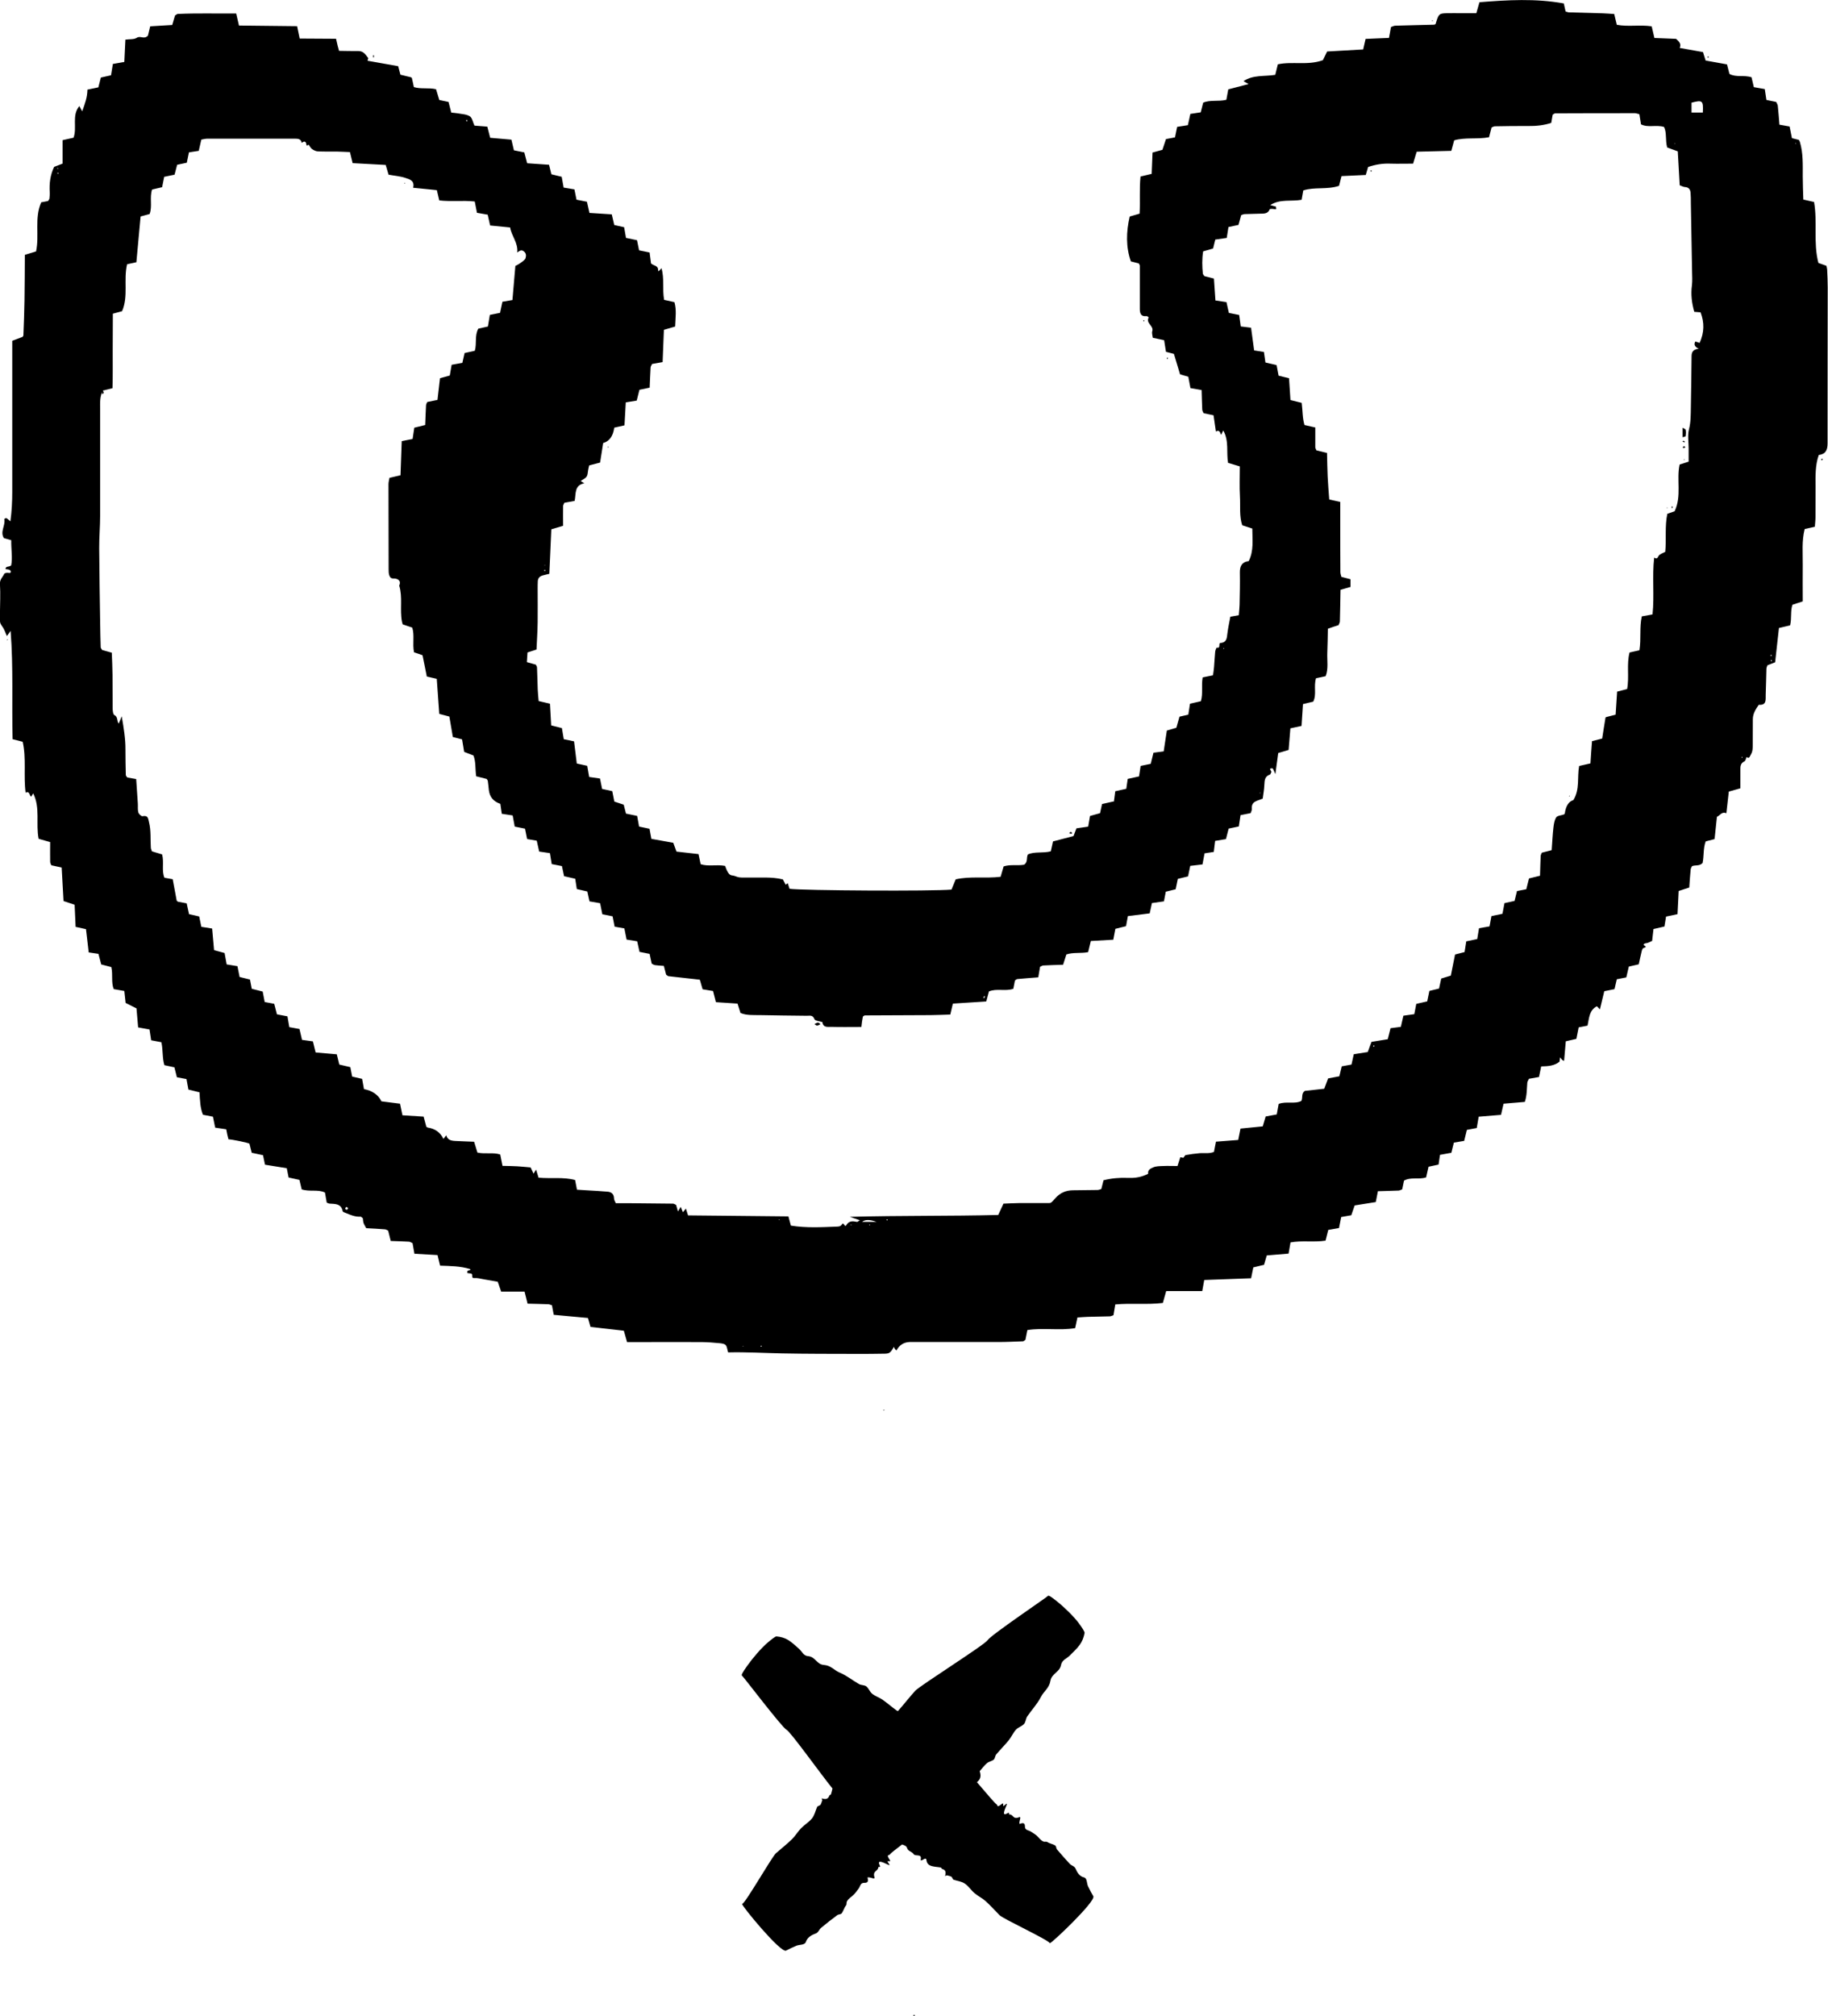
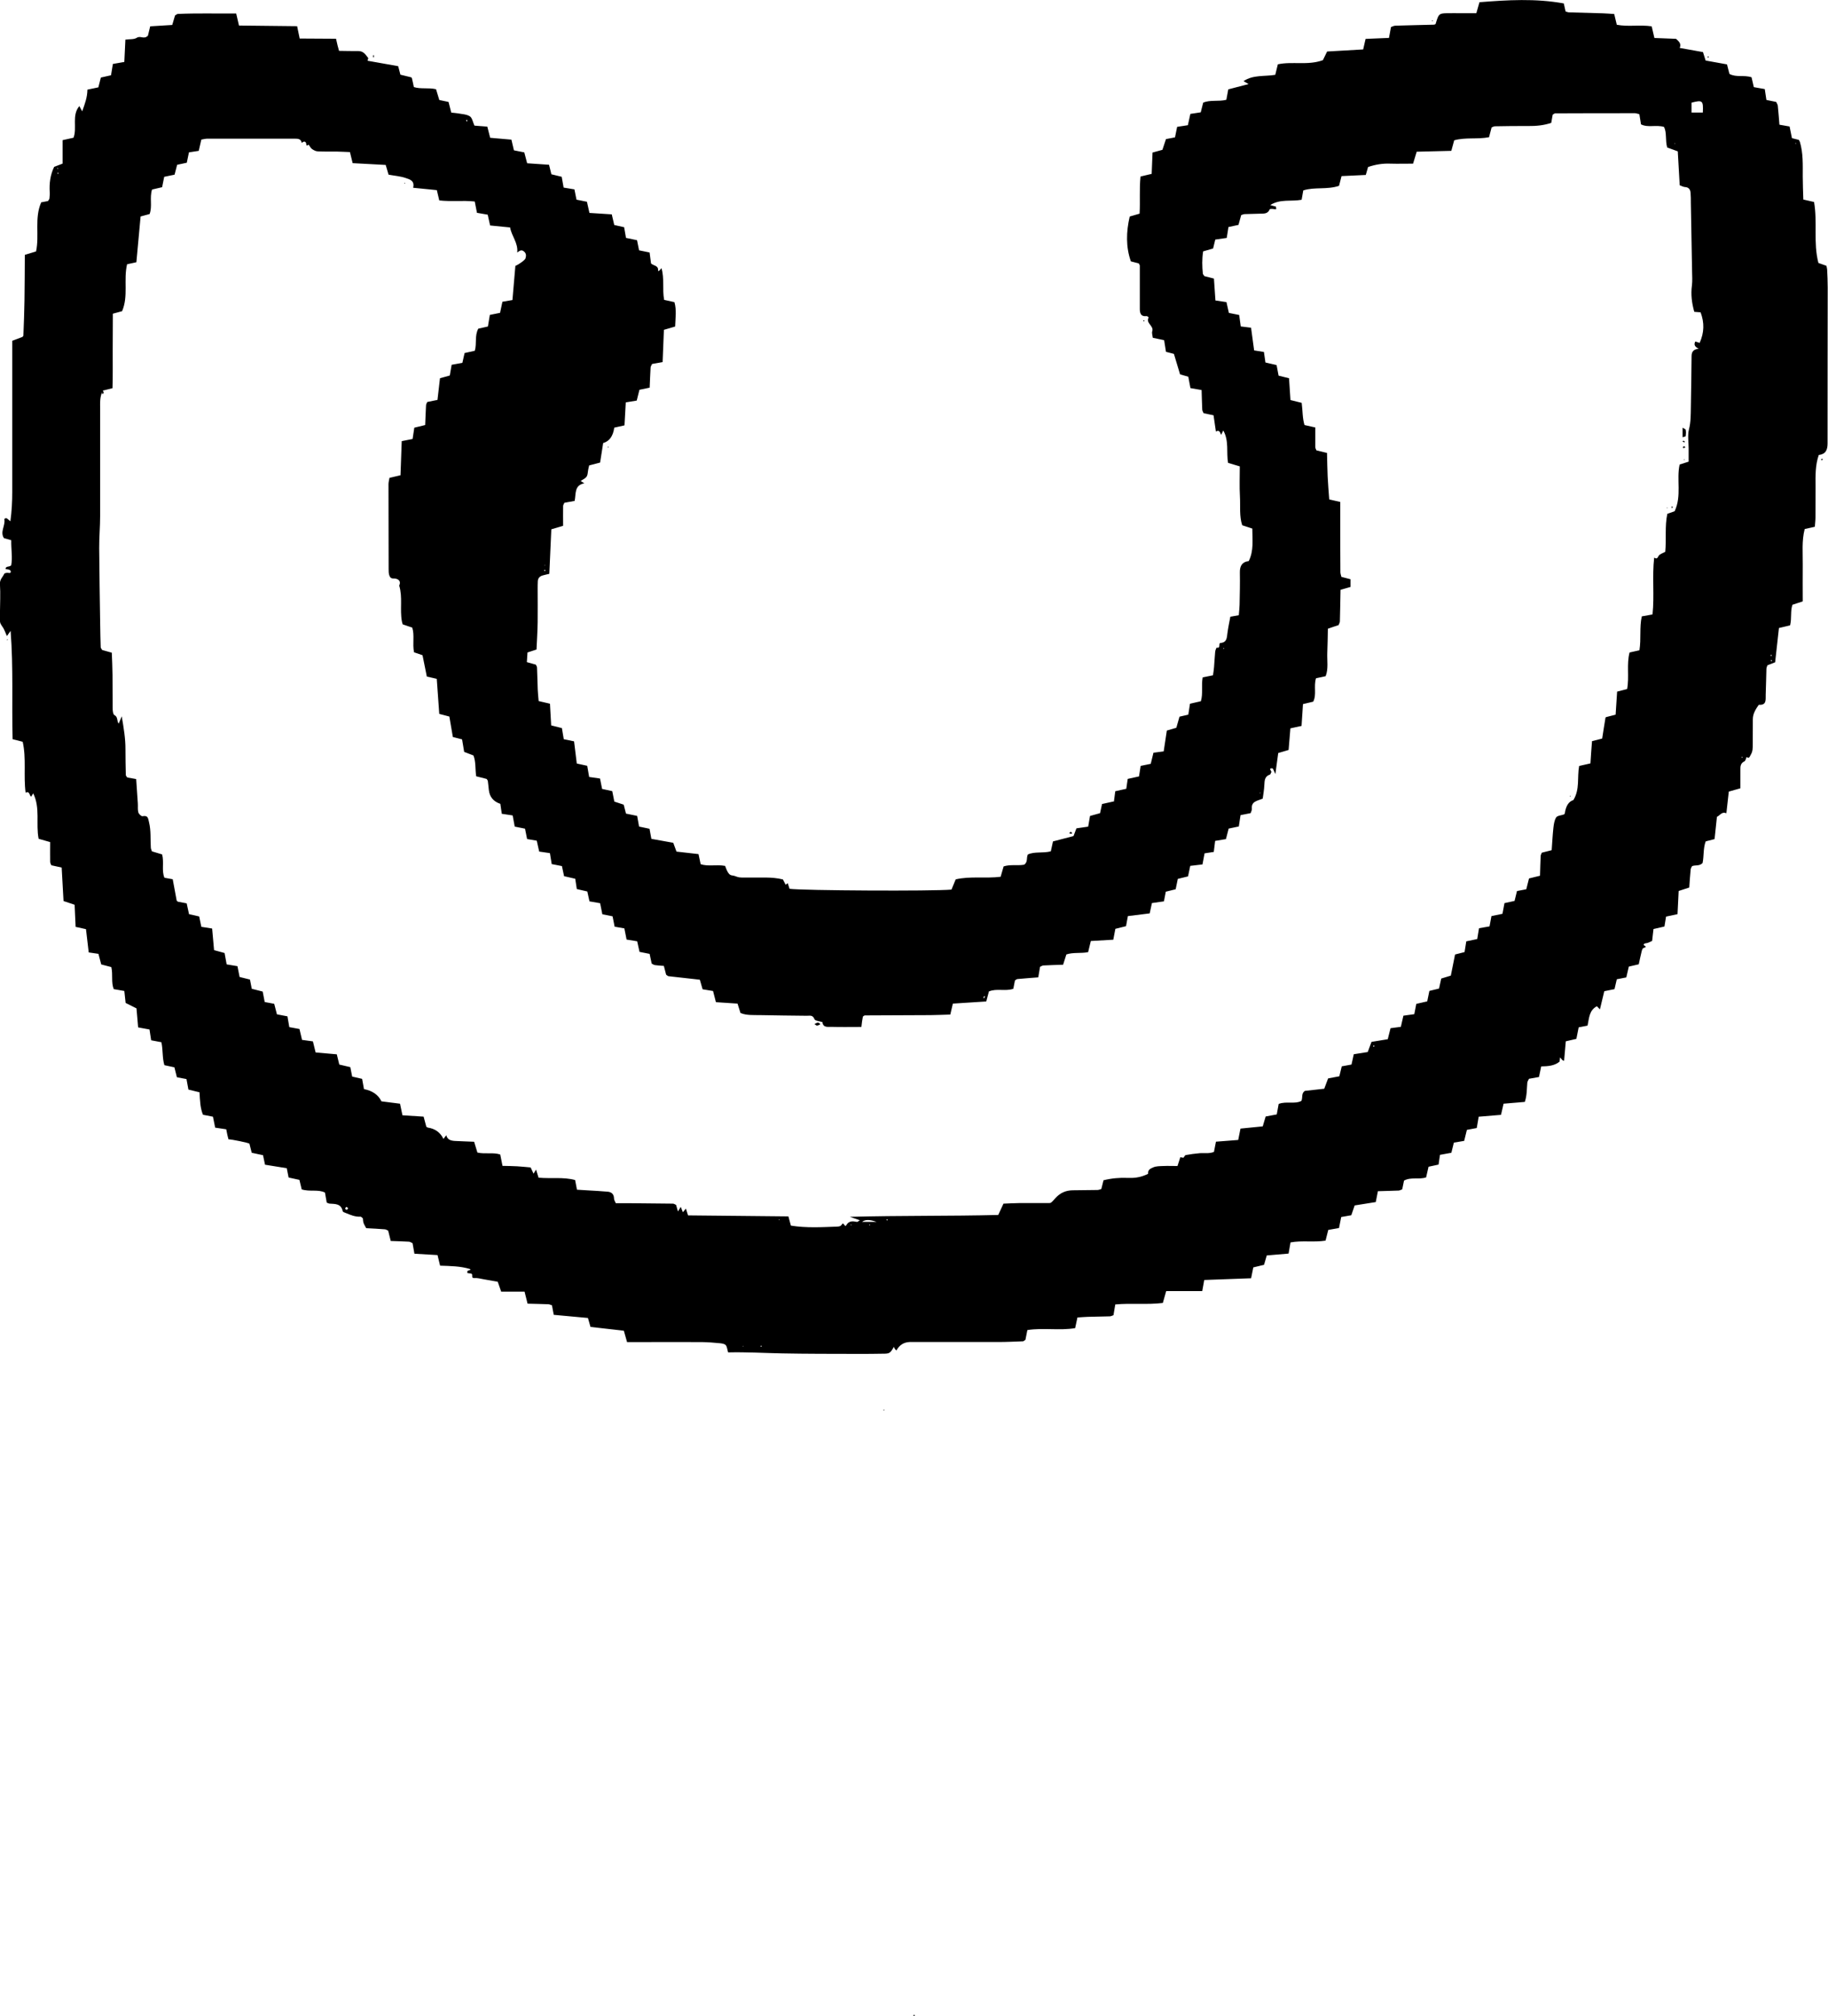
<svg xmlns="http://www.w3.org/2000/svg" viewBox="0 0 255.58 281.74" id="Layer_2">
  <g data-sanitized-data-name="Layer_1" data-name="Layer_1" id="Layer_1-2">
    <g>
      <g>
        <path d="M155.74,112.04c.07-.52.12-.93.19-1.46.5-.11,1-.22,1.54-.34.07-.47.13-.88.2-1.38.47-.1.98-.21,1.58-.35.07-.44.14-.9.23-1.47.41-.09.86-.18,1.41-.29.11-.46.24-.96.38-1.55.44-.06.9-.12,1.43-.19.14-.95.28-1.88.44-2.91.4-.12.84-.25,1.33-.39.14-.5.28-1,.44-1.55.39-.09.78-.18,1.23-.28.08-.49.15-.95.24-1.53.47-.11.97-.22,1.52-.35.32-1.07.04-2.17.25-3.33.41-.08.87-.17,1.44-.29.05-.35.12-.75.15-1.15.06-.72.09-1.44.16-2.15.02-.21.18-.58.21-.57.63.14.18-.62.54-.65.88-.07.88-.72.96-1.36.1-.78.27-1.56.41-2.31.42-.08.76-.14,1.18-.21.04-.52.1-.98.11-1.45.03-1.5.07-3,.04-4.5-.02-.93.31-1.51,1.24-1.61.73-1.47.5-2.97.5-4.55-.46-.15-.89-.29-1.41-.46-.43-1.28-.24-2.67-.32-4.03-.08-1.37-.02-2.75-.02-4.2-.59-.18-1.09-.33-1.64-.49-.26-1.46.16-3.06-.67-4.53-.11.23-.21.42-.3.62-.2-.56-.33-.67-.73-.47-.11-.75-.21-1.48-.33-2.27-.47-.1-.92-.19-1.39-.29-.07-.17-.18-.33-.19-.5-.04-.89-.06-1.78-.09-2.74-.55-.09-1.01-.17-1.56-.27-.09-.48-.19-.99-.3-1.59-.35-.1-.73-.21-1.15-.33-.28-.94-.57-1.89-.86-2.86-.35-.09-.69-.18-1.11-.29-.08-.5-.16-1.02-.26-1.63-.51-.11-1.01-.21-1.58-.33-.04-.33-.16-.66-.08-.91.26-.77-.96-1.13-.5-1.93,0-.01-.18-.2-.27-.19-.87.1-.98-.45-.97-1.11,0-1.38,0-2.76,0-4.14,0-.66,0-1.32,0-1.84-.1-.18-.12-.27-.16-.28-.34-.09-.69-.18-1.09-.28-.71-2.02-.66-4.13-.16-6.27.43-.12.86-.25,1.38-.4.1-1.72-.05-3.45.13-5.19.55-.13,1-.24,1.56-.37.04-.97.08-1.92.12-2.98.44-.12.87-.24,1.38-.38.15-.46.32-.96.5-1.5.4-.07.8-.15,1.26-.24.1-.48.19-.93.3-1.47.48-.07.94-.14,1.5-.23.1-.47.21-.97.35-1.58.44-.07.9-.14,1.45-.22.1-.41.22-.86.34-1.35,1-.43,2.11-.12,3.24-.4.09-.5.18-1.01.27-1.46.96-.25,1.81-.47,2.84-.74-.31-.18-.48-.28-.71-.41,1.36-.91,2.93-.63,4.44-.88.12-.48.23-.94.36-1.47,2.04-.44,4.19.19,6.3-.58.16-.32.36-.73.59-1.21,1.67-.1,3.33-.19,5.04-.29.11-.49.22-.94.34-1.47,1.09-.05,2.15-.09,3.27-.14.1-.53.18-.99.28-1.52.19-.06.4-.19.62-.19,1.8-.06,3.6-.09,5.4-.14.06,0,.11-.04.21-.08.04-.13.09-.29.14-.45.31-.95.41-1.04,1.37-1.07.72-.02,1.44,0,2.16,0,.65,0,1.31,0,2.03,0,.15-.54.28-.98.44-1.54,3.91-.31,7.82-.55,11.79.17.09.41.17.75.25,1.12.15.04.32.13.49.13,1.56.05,3.12.08,4.68.13.53.02,1.05.06,1.63.1.13.54.24.99.36,1.5,1.58.31,3.21-.03,4.88.22.07.3.14.58.2.86.05.22.1.45.18.77,1.05.04,2.06.08,3.03.12.36.35.77.63.51,1.27,1.05.19,2.09.37,3.25.58.09.3.21.68.37,1.18.92.17,1.9.34,2.99.54.1.39.21.84.34,1.33.93.52,2.01.12,3.09.47.09.37.19.82.32,1.38.46.08.97.17,1.53.27.08.52.15.98.23,1.52.46.09.91.19,1.37.28.08.19.2.35.22.51.09.88.16,1.77.23,2.67.52.09.92.16,1.42.25.1.49.2,1,.33,1.63.29.07.62.15.96.24.04.08.11.17.15.28.47,1.57.4,3.19.4,4.81,0,1.07.05,2.14.08,3.25.56.13,1.01.23,1.5.34.5,2.82-.13,5.68.61,8.52.33.12.71.25,1.12.4.03.16.09.33.1.51.04.84.08,1.68.08,2.52,0,7.26-.03,14.53-.02,21.79,0,.92-.26,1.5-1.23,1.62-.5,1.43-.46,2.92-.45,4.4,0,1.44,0,2.88-.01,4.32,0,.41-.06.82-.09,1.31-.5.11-.94.21-1.42.32-.43,1.67-.25,3.36-.27,5.02-.02,1.68,0,3.36,0,5.09-.51.16-.95.3-1.44.47-.31.88-.08,1.86-.33,2.88-.49.12-.99.23-1.56.37-.18,1.61-.35,3.2-.53,4.79-.42.16-.74.29-1.08.42-.05.16-.14.33-.14.5-.04,1.2-.05,2.4-.1,3.6-.03.66.18,1.51-.97,1.42-.42.61-.83,1.23-.83,2.02,0,1.14,0,2.28-.01,3.42,0,.54.02,1.07-.29,1.56-.15.24-.18.57-.57.3-.1.21-.15.53-.31.61-.55.26-.57.7-.56,1.19.01.84,0,1.67,0,2.57-.59.17-1.08.31-1.62.46-.12,1.02-.23,2.02-.34,3.03-.65-.28-.9.32-1.32.5-.11,1.01-.21,2.01-.33,3.11-.38.1-.77.2-1.24.32-.37.97-.23,2.07-.44,3.03-.46.46-.99.24-1.47.43-.06.13-.17.28-.19.45-.08.83-.14,1.66-.2,2.54-.51.16-.95.31-1.48.48-.05,1.06-.1,2.12-.16,3.24-.57.12-1.08.23-1.6.34-.08.46-.14.87-.23,1.39-.47.11-.97.22-1.53.35-.06.55-.12,1.07-.19,1.66-.22.1-.42.21-.64.28-.21.06-.43.08-.35.06-.66.35.68.38-.23.66-.12.04-.2.28-.24.44-.14.57-.26,1.15-.41,1.83-.39.09-.84.19-1.39.32-.11.46-.22.97-.35,1.51-.42.08-.82.16-1.33.26-.1.41-.2.86-.32,1.38-.45.09-.91.19-1.43.29-.2.84-.41,1.68-.61,2.54-.13-.13-.24-.25-.42-.44-1.09.56-1.08,1.65-1.31,2.71-.35.07-.74.14-1.24.24-.09.47-.2.98-.32,1.61-.45.1-.95.22-1.48.34-.08.94-.16,1.82-.24,2.74-.13-.07-.22-.09-.28-.15-.1-.11-.19-.23-.28-.35-.02.14-.04.28-.05.42,0,.06-.02.12-.03.19-.72.59-1.62.64-2.56.66-.11.55-.21.99-.31,1.48-.49.09-.95.17-1.4.25-.09.21-.21.36-.23.53-.08.88-.04,1.78-.35,2.7-.99.08-1.93.16-2.97.25-.11.49-.23.99-.36,1.56-1.02.08-2.02.17-3.12.26-.09.55-.18,1.05-.27,1.58-.48.09-.89.16-1.38.26-.12.47-.24.97-.38,1.54-.45.08-.91.15-1.44.24-.11.46-.22.91-.35,1.42-.52.1-1.03.19-1.59.29-.07.47-.13.87-.2,1.36-.42.09-.87.19-1.4.3-.11.5-.23,1-.34,1.49-1.04.34-2.12-.09-3.09.45-.08.39-.17.8-.25,1.22-.17.06-.33.16-.5.17-.95.04-1.9.06-2.9.09-.11.55-.2,1-.3,1.52-.96.15-1.9.3-2.95.47-.13.37-.28.81-.47,1.37-.39.07-.84.15-1.41.25-.09.47-.19.98-.31,1.54-.49.08-.95.16-1.5.26-.12.47-.24.97-.38,1.5-1.66.26-3.29-.05-4.9.25-.1.55-.18,1-.27,1.56-1.02.09-2.02.17-3.05.26-.13.44-.24.83-.38,1.31-.47.11-.97.23-1.5.36-.1.5-.19.95-.31,1.52-2.18.08-4.32.16-6.55.24-.09.51-.18.97-.28,1.55h-5.04c-.17.59-.31,1.09-.47,1.66-2.2.27-4.41,0-6.65.21-.09.57-.17,1.03-.25,1.5-.19.06-.35.16-.52.16-1.02.03-2.04.04-3.06.07-.47.01-.93.06-1.46.09-.11.52-.21.97-.32,1.49-2.21.37-4.44-.08-6.68.27-.1.49-.19.94-.27,1.36-.15.09-.25.21-.35.21-1.14.04-2.28.1-3.42.1-3.78.01-7.56,0-11.34,0-.36,0-.72,0-1.08,0q-1.22.04-1.85,1.18c-.07-.07-.16-.14-.22-.22-.06-.09-.08-.19-.12-.29-.5.83-.6.94-1.28.96-1.32.03-2.64.03-3.96.03-3.48-.01-6.96,0-10.44-.07-2.49-.05-4.98-.2-7.51-.14-.12-.4-.14-.78-.33-1.01-.16-.19-.53-.24-.81-.27-.83-.08-1.67-.15-2.5-.16-2.88-.02-5.76,0-8.64,0-.59,0-1.19,0-1.85,0-.17-.59-.31-1.08-.45-1.59-1.56-.18-3.1-.35-4.66-.53-.13-.44-.24-.83-.36-1.25-1.59-.15-3.17-.29-4.78-.44-.1-.5-.17-.9-.25-1.33-.17-.05-.34-.14-.5-.15-.95-.04-1.91-.05-2.91-.08-.14-.57-.27-1.07-.42-1.68h-3.27c-.17-.49-.3-.87-.48-1.38-.63-.11-1.32-.24-2.02-.36-.41-.07-.83-.19-1.24-.16-.57.05-.11-.57-.47-.62-.17-.02-.34-.05-.51-.08-.1-.41.21-.36.45-.44-.05-.05-.07-.12-.12-.13-1.32-.4-2.7-.41-4.15-.46-.12-.5-.23-.94-.36-1.48-1.07-.06-2.13-.12-3.23-.19-.1-.53-.18-.99-.26-1.47-.17-.07-.33-.2-.49-.21-.83-.05-1.66-.07-2.56-.1-.13-.51-.24-.96-.36-1.44-.14-.06-.29-.18-.46-.19-.84-.07-1.67-.11-2.61-.16-.11-.22-.28-.46-.37-.72-.08-.22-.07-.47-.1-.66-.15-.11-.24-.24-.33-.23-.74.05-1.4-.24-2.06-.51-.16-.06-.41-.14-.43-.26-.22-1.06-1.04-1-1.82-1.05-.11,0-.22-.07-.41-.14-.07-.42-.15-.87-.25-1.41-.97-.48-2.1-.08-3.25-.44-.09-.37-.19-.81-.32-1.33-.47-.1-.98-.22-1.51-.33-.09-.45-.17-.85-.26-1.3-1.01-.16-2-.32-3.04-.49-.09-.41-.17-.81-.28-1.33-.47-.1-.98-.21-1.58-.34-.1-.41-.22-.86-.32-1.27-.15-.13-2.45-.6-2.93-.61-.05-.2-.11-.42-.16-.64-.05-.23-.09-.46-.15-.76-.5-.07-1.02-.15-1.55-.23-.1-.49-.19-.95-.31-1.53-.41-.08-.87-.17-1.39-.27-.4-.93-.42-1.99-.49-3.14-.52-.13-1.02-.25-1.55-.38-.09-.5-.17-.96-.27-1.47-.43-.08-.84-.16-1.34-.25-.1-.41-.21-.86-.35-1.39-.42-.09-.87-.19-1.4-.3-.31-1.02-.18-2.11-.42-3.21-.48-.09-.93-.18-1.43-.27-.08-.5-.15-.97-.23-1.51-.53-.1-1.04-.19-1.59-.29-.08-.89-.15-1.72-.23-2.66-.46-.23-.98-.49-1.52-.76-.06-.57-.12-1.09-.18-1.67-.51-.09-.97-.17-1.48-.26-.39-.96-.09-2.01-.34-3.08-.42-.11-.86-.23-1.41-.37-.12-.45-.25-.95-.39-1.48-.43-.06-.83-.12-1.36-.2-.12-1.05-.25-2.11-.38-3.25-.44-.1-.88-.2-1.45-.32-.05-.99-.09-2-.14-3.09-.49-.17-.98-.33-1.55-.52-.09-1.52-.17-3.06-.26-4.68-.52-.11-.97-.21-1.45-.32-.05-.15-.16-.31-.16-.47-.02-.9,0-1.79,0-2.77-.58-.17-1.07-.31-1.61-.46-.42-2.08.26-4.3-.76-6.35-.1.17-.19.31-.28.46-.28-.13-.17-.83-.78-.55-.32-2.37.12-4.79-.41-7.12-.49-.13-.93-.24-1.41-.36-.13-5.03.12-10.01-.28-15.14-.21.3-.33.45-.52.73-.16-.38-.28-.7-.43-1-.16-.31-.43-.58-.51-.9-.09-.4-.03-.83-.03-1.25.01-1.38.09-2.76,0-4.13-.04-.64.39-.96.6-1.42.05-.12.42-.17.6-.13.25.06.32-.03.31-.22,0-.08-.12-.19-.21-.22-.16-.06-.34-.06-.52-.09.03-.48.46-.24.79-.52.22-1.05-.02-2.24.01-3.52-.33-.1-.66-.19-1.02-.29-.59-.88.24-1.77.05-2.66,0-.03.23-.17.29-.13.18.09.33.25.56.44.19-1.38.26-2.74.26-4.11,0-6.06,0-12.13,0-18.19,0-.96,0-1.92,0-2.93.51-.19.95-.36,1.43-.54.02-.03.13-.13.13-.23.06-1.62.13-3.23.15-4.85.03-2.1.04-4.2.05-6.39.54-.16,1.02-.31,1.57-.48.49-2.25-.26-4.64.72-6.86.31-.06.65-.12.95-.18.09-.15.19-.25.2-.35.03-.3.06-.6.04-.9-.07-1.2.06-2.37.62-3.53.32-.12.7-.27,1.18-.45v-3.28c.56-.12,1.01-.22,1.53-.34.53-1.42-.29-3.11.81-4.42.07.14.19.35.4.73.38-1.06.72-1.96.73-3.03.51-.11.97-.2,1.53-.32.1-.39.21-.83.35-1.37.42-.09.87-.2,1.42-.32.08-.48.17-1,.26-1.58.51-.09,1.02-.18,1.6-.28.05-1.04.1-2.05.15-3.12.59-.08,1.2,0,1.6-.26.52-.34.98.28,1.55-.29.06-.27.19-.76.32-1.31,1.04-.07,2.05-.13,3.08-.19.15-.51.28-.95.39-1.33.18-.1.28-.21.38-.21,2.69-.12,5.38-.04,8.17-.06.14.6.25,1.09.39,1.68,2.72.03,5.4.06,8.13.09.13.6.23,1.11.36,1.73,1.7,0,3.36.02,5.08.03.09.39.15.67.22.95.05.22.12.44.2.74.94.01,1.83.04,2.73.03.69,0,.99.51,1.34.96.04.05-.04.2-.09.39,1.39.25,2.78.49,4.29.76.08.3.18.68.31,1.19.45.11.96.23,1.48.36.03.03.11.06.12.1.1.4.18.8.28,1.27.97.31,2.01.05,3.1.3.14.46.29.95.46,1.51.36.08.76.16,1.29.27.12.45.24.95.38,1.49.32.04.61.05.9.1.57.11,1.22.12,1.69.41.34.22.43.82.65,1.31.59.05,1.18.09,1.8.14.14.55.27,1.05.4,1.56,1.01.09,1.96.17,2.97.26.12.49.23.95.35,1.49.42.08.88.18,1.45.29.12.45.25.95.4,1.52,1.03.07,2.03.14,3.06.21.11.46.21.85.33,1.33.42.1.87.21,1.44.35.08.46.18.97.27,1.51.51.09.98.16,1.51.25.09.47.18.92.29,1.44.45.09.91.18,1.46.29.11.47.22.97.35,1.56,1.04.07,2.04.13,3.12.2.12.48.22.94.35,1.49.41.09.85.19,1.38.31.08.46.16.91.26,1.49.48.1.99.21,1.54.32.09.46.18.91.29,1.42.5.1.95.19,1.47.3.07.54.14,1.06.2,1.53.37.35,1.03.27.99.96,0,.18.09.18.47-.3.43,1.46.1,2.94.37,4.43.46.1.91.2,1.44.32.32,1.08.14,2.21.1,3.41-.52.15-1.02.3-1.57.46-.06,1.51-.12,2.99-.18,4.51-.54.1-1,.18-1.47.26-.08.18-.2.33-.21.5-.06.89-.08,1.79-.13,2.81-.46.1-.9.19-1.43.3-.12.47-.25.98-.38,1.51-.5.08-.96.16-1.53.25-.06,1.08-.12,2.13-.18,3.21-.55.12-1.01.23-1.43.32q-.25,1.79-1.55,2.15c-.14.87-.28,1.74-.43,2.73-.45.12-.95.25-1.53.4-.04.2-.11.42-.14.64-.12.99-.12.99-1.05,1.53.14.09.28.18.51.33-1.43.28-1.14,1.47-1.35,2.46-.47.08-.93.17-1.43.26-.06.14-.18.3-.18.46-.02.9,0,1.79,0,2.76-.58.17-1.07.32-1.65.49-.09,2.08-.19,4.16-.28,6.22-.4.1-.69.15-.98.24-.37.12-.61.38-.63.79-.02.36-.02.72-.02,1.08,0,1.56.02,3.12,0,4.68-.02,1.31-.11,2.63-.16,3.79-.48.16-.84.27-1.26.41-.03.45-.06.85-.09,1.35.41.12.8.22,1.25.35.04.09.17.25.17.41.05,1.02.06,2.04.1,3.06.02.53.08,1.05.13,1.62.54.13.99.24,1.58.37.05.97.11,1.97.17,3.03.5.13.95.24,1.5.38.08.48.17.98.26,1.55.48.1.93.19,1.44.3.13,1.03.25,2.03.38,3.1.47.1.92.2,1.46.32.08.49.17,1,.27,1.56.52.08.99.14,1.52.22.09.47.19.92.29,1.45.44.1.9.2,1.42.31.09.45.18.91.29,1.46.4.13.83.28,1.31.43.1.4.2.79.32,1.25.52.11,1.03.21,1.56.32.09.52.18.98.27,1.49.49.1.95.2,1.46.31.09.48.17.93.26,1.41,1.03.19,2.02.37,3.06.55.14.39.28.77.45,1.23.97.11,1.97.23,3.08.35.09.42.19.87.3,1.41,1.06.36,2.22.01,3.42.24.09.22.17.49.3.73.16.3.32.58.74.61.32.03.62.22.94.26.41.05.84.02,1.26.03,1.61.04,3.24-.14,4.84.26.12.25.25.49.38.74.11-.09.2-.15.29-.22.09.27.18.54.26.79,1.81.25,20.03.35,22.64.11.18-.43.38-.91.59-1.43,2.02-.47,4.14-.1,6.28-.36.14-.48.27-.93.42-1.45.94-.31,1.97-.07,2.88-.24.54-.4.27-.96.51-1.43.96-.44,2.09-.14,3.21-.44.09-.44.19-.89.3-1.38.95-.25,1.91-.5,2.87-.75.14-.38.27-.7.41-1.08.53-.08,1.05-.15,1.64-.24.08-.49.16-.95.26-1.49.45-.13.89-.25,1.4-.39.08-.37.17-.77.28-1.28.48-.1.98-.22,1.62-.36ZM14.42,54.54c-.49.82-.42,1.73-.42,2.62,0,4.98,0,9.96,0,14.95,0,1.5-.14,2.99-.13,4.49.02,3.6.09,7.2.14,10.8.01,1.02.04,2.04.07,3.06,0,.1.1.2.2.38.39.11.83.24,1.35.38.04,1.04.09,2.05.1,3.07.02,1.56,0,3.12.02,4.68,0,.34.05.87.25.97.53.27.3.84.6,1.19.12-.29.22-.54.42-1.02.29,1.69.53,3.14.52,4.61,0,1.2.02,2.4.05,3.6,0,.1.11.19.2.34.36.06.75.13,1.25.22.08,1.16.16,2.28.23,3.4.03.42-.04.86.07,1.25.06.23.42.57.58.54.77-.14.78.25.92.86.29,1.19.17,2.37.25,3.55.01.17.1.33.15.5.51.15,1,.3,1.43.43.29,1.15-.1,2.26.32,3.26.44.08.79.14,1.16.21.18,1.01.36,1.99.55,2.97,0,.05.08.08.18.17.35.07.75.14,1.22.23.11.52.23,1.03.33,1.51.53.12.99.22,1.42.32.11.53.21.99.3,1.45.53.08.99.16,1.51.24.09,1.06.18,2.05.27,3.02.56.15,1.02.28,1.47.4.1.56.19,1.07.29,1.59.55.09,1.01.17,1.51.25.11.55.21,1.06.3,1.51.58.14,1.02.26,1.45.36.1.5.18.9.25,1.29.55.14,1.06.27,1.53.39.11.55.19,1,.28,1.46.48.09.88.17,1.33.25.14.52.27,1.01.38,1.47.56.11,1.02.19,1.47.28.09.53.17,1,.26,1.51.5.09.96.17,1.42.26.13.55.25,1.05.36,1.52.57.08,1.03.15,1.52.21.13.55.26,1.05.38,1.55,1.04.09,1.98.17,2.96.26.13.52.24.98.35,1.43.55.13,1.06.25,1.54.36.1.5.18.9.26,1.32.49.11.94.22,1.39.32.1.54.18,1,.26,1.43q1.79.35,2.44,1.71c.87.11,1.75.22,2.6.33.13.59.23,1.1.34,1.62,1.05.07,2,.13,2.96.19.15.55.27,1.01.38,1.42.11.06.16.1.21.11q1.53.23,2.18,1.58c.14-.18.26-.34.4-.51.16.66.68.77,1.24.8.89.05,1.78.07,2.65.11.19.61.33,1.09.46,1.51,1.12.25,2.16-.06,3.19.27.11.53.21,1.03.32,1.59.76.02,1.41.02,2.06.06.65.04,1.29.11,1.87.16.16.35.27.58.41.87.16-.26.24-.4.35-.57.12.39.22.72.35,1.13,1.72.16,3.47-.12,5.11.33.1.49.17.89.26,1.35.51.03.98.06,1.45.09.95.06,1.91.1,2.86.19.53.05.86.35.87.95,0,.21.15.41.25.66.72,0,1.38,0,2.04,0,1.98.01,3.96.03,5.94.06.16,0,.31.12.45.18.09.31.16.57.26.91.17-.27.26-.43.39-.64.12.31.21.52.3.75.15-.18.27-.34.42-.51.11.34.2.62.3.95,4.73.05,9.4.09,14.03.14.14.51.25.91.35,1.29,2.17.35,4.3.22,6.43.14.3-.01.53-.02.73-.35.21-.34.38.51.57.17.39-.68.93-.59,1.52-.48.07.01.16-.09.39-.23-.43-.15-.76-.26-1.4-.48,7.12-.19,13.93-.09,20.75-.26.26-.57.48-1.05.73-1.58.74-.03,1.46-.07,2.17-.08,1.38-.01,2.76,0,4.14,0,.35,0,.35-.02.95-.69.66-.73,1.44-1.09,2.46-1.1,1.14-.01,2.28-.02,3.42-.04.17,0,.34-.08.54-.13.1-.41.2-.8.31-1.23,1.13-.28,2.26-.38,3.39-.33.84.04,1.66-.06,2.44-.39.15-.06.42-.16.41-.21-.08-.56.41-.74.71-.87.41-.18.92-.17,1.39-.19.65-.03,1.31,0,2,0,.15-.47.28-.85.4-1.23.03.02.43.08.44.07.11-.13.2-.35.32-.37.64-.12,1.29-.2,1.93-.26.65-.06,1.31.1,2.01-.18.09-.46.17-.9.28-1.43,1.03-.08,2.03-.15,3.11-.24.11-.54.21-1.05.32-1.59,1.07-.11,2.07-.21,3.11-.31.14-.48.28-.92.41-1.38.57-.11,1.07-.2,1.55-.29.1-.56.19-1.02.27-1.47,1.09-.41,2.23.07,3.18-.42.21-.48-.05-1.04.48-1.4.89-.1,1.83-.21,2.71-.3.2-.55.37-.99.54-1.44.56-.11,1.08-.21,1.57-.3.13-.53.24-.98.34-1.39.5-.09.91-.16,1.36-.25.11-.49.21-.95.32-1.44.65-.1,1.28-.21,1.95-.31.19-.5.35-.93.53-1.42.76-.12,1.51-.25,2.27-.37.13-.53.26-1.03.39-1.54.54-.07,1-.13,1.44-.19.13-.57.25-1.07.36-1.56.57-.08,1.03-.14,1.52-.21.1-.52.19-.98.28-1.44.55-.13,1.06-.24,1.53-.35.12-.57.21-1.02.3-1.46.52-.13.97-.24,1.35-.33.13-.56.23-1.01.31-1.4.55-.17.99-.3,1.34-.41.21-1.06.4-1.99.59-2.95.45-.12.9-.23,1.33-.34.09-.55.16-1.01.24-1.5.56-.12,1.07-.22,1.53-.32.09-.57.17-1.03.25-1.51.53-.09.98-.17,1.47-.26.1-.52.18-.97.27-1.44.57-.12,1.07-.22,1.54-.32.11-.58.19-1.03.28-1.49.52-.12.97-.22,1.41-.31.13-.52.24-.97.34-1.38.5-.1.91-.17,1.3-.25.14-.56.26-1.07.38-1.51.56-.14,1.01-.25,1.54-.38.03-.96.05-1.85.09-2.74,0-.17.11-.33.16-.48.47-.12.91-.23,1.38-.35.08-1.1.13-2.12.24-3.12.06-.5.13-1.06.39-1.46.17-.26.71-.28,1.07-.41.05-.02.09-.08.13-.12q.22-1.6,1.2-1.89c.94-1.51.51-3.2.81-4.77.56-.13,1.06-.24,1.58-.36.04-.57.06-1.05.1-1.52.04-.53.08-1.05.12-1.59.53-.14.98-.25,1.42-.36.16-1.01.3-1.95.46-2.89,0-.05.07-.09.09-.11.42-.11.82-.21,1.33-.34.07-1.08.14-2.14.21-3.22.52-.13.96-.25,1.4-.36.32-1.74-.1-3.44.34-5.11.47-.11.92-.21,1.38-.31.26-1.61-.02-3.19.33-4.74.5-.09.96-.18,1.5-.27.28-2.64-.07-5.28.23-7.94.45.28.47-.03.64-.27.18-.25.57-.35.91-.54.17-1.79-.08-3.59.29-5.31.4-.14.74-.26,1.02-.36,1.02-2.14.23-4.42.7-6.53.46-.15.84-.27,1.26-.4,0-.67,0-1.26,0-1.86,0-.9-.17-1.83.05-2.67.26-1.02.24-2.01.26-3.03.04-2.4.08-4.8.1-7.2,0-.63.31-.96,1-1.02-.5-.25-.73-.53-.48-1.01.2.06.41.13.61.19.64-1.44.68-2.81.13-4.27-.28-.02-.56-.05-.88-.07-.35-1.22-.5-2.43-.33-3.7.08-.65.03-1.31.02-1.97-.05-3.18-.11-6.36-.17-9.53,0-.48,0-.96-.04-1.44-.04-.46-.25-.77-.78-.8-.23-.01-.45-.14-.74-.25-.09-1.6-.18-3.2-.27-4.74-.61-.22-1.09-.4-1.48-.54-.29-1.04-.03-2.04-.44-2.87-1.12-.34-2.24.14-3.22-.36-.09-.52-.16-.98-.23-1.42-.27-.06-.44-.14-.61-.14-3.72,0-7.44,0-11.16.02-.1,0-.19.1-.35.19-.06.36-.13.76-.2,1.14-1.06.36-2.11.45-3.19.44-1.56-.01-3.12.01-4.68.04-.16,0-.33.11-.47.16-.13.48-.25.93-.36,1.37-1.67.31-3.32-.01-4.87.43-.14.51-.26.96-.4,1.47-1.67.04-3.27.08-4.84.12-.19.62-.34,1.11-.51,1.67-1.1,0-2.12.03-3.14,0-1.09-.05-2.13.12-3.15.47-.1.33-.19.67-.32,1.11-1.14.06-2.26.11-3.39.16-.14.53-.25.98-.35,1.36-1.7.57-3.43.13-5,.64-.08.48-.15.88-.23,1.31-1.46.27-2.98-.15-4.39.74.35.09.58.15.81.22-.06.13.22.45-.24.35-.21-.05-.6-.06-.64.02-.26.65-.81.6-1.33.61-.72.02-1.44.03-2.16.06-.17,0-.33.09-.5.14-.13.48-.26.93-.38,1.37-.51.11-.96.21-1.4.3-.09.54-.16,1-.24,1.52-.58.08-1.09.16-1.6.23-.12.47-.21.87-.31,1.25-.49.14-.93.27-1.39.4-.17,1.09-.14,2.1-.04,3.11.01.1.12.2.22.35.4.1.85.22,1.33.34.07,1.06.14,2.06.21,3.06.58.09,1.04.15,1.54.23.13.55.24,1.05.34,1.51.56.11,1.01.2,1.44.29.08.59.14,1.06.22,1.6.49.06.94.12,1.44.18.15,1.11.29,2.11.43,3.17.44.07.9.15,1.37.22.08.54.15,1,.21,1.47.58.13,1.08.25,1.56.36.11.55.19,1.01.28,1.48.51.13.96.24,1.46.36.07,1.05.14,2.05.2,3.05.59.14,1.08.27,1.57.39.14,1.11.1,2.13.39,3.1.51.12.96.22,1.51.34,0,.95,0,1.85,0,2.74,0,.16.11.32.16.46.49.12.94.23,1.48.36.03,1.15.04,2.22.09,3.29.05,1.06.14,2.12.22,3.21.52.12,1.01.23,1.54.35,0,.7,0,1.3,0,1.89,0,2.64,0,5.28.02,7.92,0,.23.1.45.14.66.45.12.85.22,1.27.33v1.08c-.48.14-.92.27-1.39.4-.03,1.53-.05,2.96-.09,4.4,0,.17-.11.33-.19.54-.21.07-.44.14-.66.21-.27.09-.53.18-.83.29-.03,1.17-.03,2.25-.08,3.32-.05,1.11.18,2.26-.23,3.31-.53.11-.97.21-1.35.29-.35,1.16.12,2.29-.39,3.27-.51.12-.96.23-1.43.34-.07,1.07-.13,2.07-.2,3.05-.57.13-1.03.23-1.56.34-.09,1.04-.17,2.04-.25,3.02-.53.16-.98.29-1.45.43-.13.97-.26,1.89-.4,2.94-.19-.37-.3-.8-.43-.8-.66-.02-.01.39-.15.57-.07.09-.09.27-.17.3-.73.23-.76.8-.79,1.43-.03.7-.16,1.39-.23,1.93-.78.34-1.61.36-1.52,1.43.02.21-.12.43-.17.6-.55.11-.99.2-1.41.28-.09.59-.16,1.06-.24,1.58-.49.1-.95.2-1.42.3-.14.53-.26,1.02-.38,1.47-.57.1-1.03.17-1.51.25-.07.55-.13,1.02-.19,1.54-.43.07-.84.13-1.29.2-.09.49-.19,1-.29,1.55-.6.07-1.13.13-1.71.2-.11.52-.21,1.02-.31,1.47-.57.14-1.01.25-1.43.35-.12.56-.21,1.01-.3,1.45-.53.13-.97.24-1.38.34-.1.5-.17.9-.26,1.35-.57.08-1.09.15-1.68.24-.11.48-.2.94-.31,1.44-1,.12-1.99.25-3.05.38-.09.49-.17.95-.26,1.41-.54.13-1.04.25-1.49.37-.11.56-.19,1.02-.29,1.52-1.07.06-2.08.12-3.14.18-.13.56-.26,1.06-.38,1.56-1.07.2-2.11,0-3.04.32-.16.51-.3.95-.46,1.44-.97.03-1.86.05-2.75.1-.16,0-.32.13-.47.19-.08.49-.16.95-.25,1.47-1.03.08-1.97.15-2.92.24-.1,0-.2.11-.34.2-.07.36-.15.75-.23,1.16-1.13.39-2.32-.09-3.41.37-.12.46-.24.9-.37,1.4-1.62.1-3.15.2-4.67.3-.13.56-.24,1.01-.36,1.53-.97.03-1.86.07-2.76.08-3.06.02-6.12.02-9.18.04-.09,0-.19.1-.28.16-.04.23-.09.47-.12.7-.03.21-.05.42-.09.75-1.47,0-2.83.03-4.2-.01-.48-.01-1.15.15-1.25-.66-.38-.13-1.02-.17-1.11-.41-.24-.64-.67-.47-1.08-.48-2.16-.03-4.32-.04-6.48-.09-.94-.02-1.91.06-2.78-.29-.15-.47-.27-.86-.42-1.32-1.02-.07-2.03-.13-3.02-.2-.15-.58-.28-1.08-.4-1.56-.55-.09-1.01-.17-1.46-.24-.15-.51-.27-.95-.39-1.34-1.53-.17-2.96-.33-4.38-.49-.1-.01-.19-.12-.33-.21-.09-.36-.19-.75-.32-1.23-.42-.03-.83-.05-1.24-.11-.16-.02-.32-.14-.46-.21-.1-.49-.2-.94-.29-1.36-.54-.11-.99-.19-1.41-.28-.13-.57-.23-1.02-.33-1.48-.53-.09-.99-.16-1.48-.24-.11-.57-.21-1.07-.31-1.56-.52-.09-.93-.16-1.36-.24-.1-.49-.19-.94-.29-1.45-.51-.1-.96-.19-1.43-.29-.11-.54-.21-1.05-.31-1.54-.57-.1-1.03-.18-1.49-.26-.11-.52-.21-.97-.3-1.38-.55-.13-1-.23-1.47-.34-.08-.52-.15-.99-.22-1.44-.58-.13-1.09-.25-1.56-.36-.11-.54-.21-.99-.3-1.41-.54-.11-.99-.19-1.43-.28-.09-.57-.17-1.03-.25-1.53-.52-.08-.98-.14-1.5-.22-.12-.53-.23-1.03-.34-1.52-.51-.09-.91-.16-1.35-.23-.1-.49-.19-.94-.29-1.45-.5-.1-.96-.19-1.44-.29-.1-.54-.2-1.05-.29-1.56-.56-.09-1.03-.16-1.52-.23-.07-.51-.14-.97-.2-1.39q-1.45-.48-1.61-1.94c-.05-.42-.08-.84-.14-1.25-.02-.11-.11-.2-.17-.29-.5-.13-1-.26-1.46-.37-.15-1.06-.03-2.03-.38-2.91-.48-.18-.91-.35-1.3-.5-.11-.67-.21-1.25-.29-1.75-.5-.13-.9-.23-1.29-.33-.17-1.02-.33-1.95-.49-2.86-.51-.14-.96-.25-1.41-.37-.12-1.68-.23-3.28-.35-4.9-.56-.13-1.01-.23-1.39-.32-.22-1.08-.42-2.05-.6-2.98-.48-.16-.85-.29-1.19-.41-.24-1.22.1-2.38-.25-3.45-.51-.17-.95-.32-1.33-.45-.06-.21-.1-.32-.12-.44-.3-1.65.13-3.35-.37-4.98.36-.8-.38-1.01-.77-.99-.44.01-.52-.22-.61-.43-.1-.27-.1-.58-.1-.88-.01-3.96-.02-7.92-.02-11.88,0-.29.09-.58.14-.88.55-.13,1.04-.24,1.54-.36.06-1.67.12-3.22.17-4.77.57-.11,1.03-.2,1.52-.3.09-.58.17-1.1.24-1.58.53-.13.98-.24,1.52-.37.04-.97.07-1.86.12-2.75,0-.16.11-.32.17-.47.49-.1.95-.19,1.43-.29.12-1.06.24-2.06.35-3.03.51-.14.96-.27,1.37-.38.1-.55.17-1.01.26-1.5.55-.1,1.01-.18,1.5-.27.11-.48.21-.93.31-1.37.52-.12.97-.22,1.43-.32.3-1.04-.05-2.11.49-3.09.21-.05.44-.1.67-.15.22-.05.44-.1.67-.15.1-.6.19-1.11.27-1.62.53-.11.99-.2,1.43-.29.12-.58.23-1.09.33-1.55.52-.09.92-.16,1.4-.24.14-1.64.28-3.24.41-4.77.54-.23,1.36-.83,1.42-1.06.09-.34.13-.67-.22-.96-.37-.3-.6-.09-.94.15.15-1.36-.81-2.31-.99-3.5-.99-.1-1.87-.19-2.8-.28-.12-.55-.24-1.05-.34-1.51-.57-.1-1.03-.18-1.5-.26-.11-.56-.21-1.06-.31-1.58-1.72-.18-3.34.04-4.96-.15-.12-.53-.23-.97-.34-1.44-1.11-.11-2.16-.21-3.31-.33.24-1.02-.51-1.18-1.07-1.37-.72-.25-1.51-.3-2.37-.46-.11-.38-.24-.82-.4-1.36-1.55-.08-3.09-.17-4.62-.25-.14-.57-.25-1.02-.38-1.55-.65-.02-1.23-.06-1.82-.07-.9-.01-1.8.02-2.7-.03-.27-.01-.56-.17-.79-.33-.2-.15-.31-.41-.47-.61-.4.33-.29-.11-.36-.25-.22-.42-.59.05-.6,0-.12-.57-.53-.58-.97-.58-.18,0-.36,0-.54,0-3.9,0-7.8,0-11.7,0-.29,0-.57.09-.83.13-.13.59-.25,1.1-.36,1.57-.51.08-.91.14-1.37.21-.1.5-.2.95-.3,1.45-.47.1-.93.2-1.35.29-.14.52-.25.96-.36,1.38-.55.11-1,.21-1.45.3-.11.53-.2.99-.29,1.45-.52.12-.97.22-1.41.33-.37,1.16.07,2.33-.34,3.42-.44.12-.82.22-1.26.34-.2,2.15-.4,4.28-.59,6.4-.47.1-.87.19-1.3.28-.52,2.19.21,4.47-.7,6.56-.39.11-.79.21-1.29.35,0,1.75-.01,3.48-.02,5.21-.01,1.73.03,3.46-.03,5.2-.51.13-.91.23-1.31.33l.04-.03ZM238.08,15.73c.08-1.69-.04-1.78-1.58-1.38v1.38h1.58ZM122.56,170.77q-1.42-.52-2.03,0h2.03ZM48.38,168.68c-.04.09-.13.2-.11.27.03.07.19.14.26.11.07-.03.14-.19.11-.25-.03-.07-.17-.09-.26-.13ZM65.33,16.86s-.05-.09-.07-.14c-.03.04-.09.09-.09.12.02.06.07.12.11.17.02-.05.03-.1.05-.16ZM191.99,146.15s0,.09,0,.13c.06-.02.13-.04.19-.06-.02-.04-.04-.09-.08-.1-.03-.01-.08.02-.12.04ZM137.7,139.31s-.05-.09-.07-.13c-.05.08-.1.15-.13.24,0,.03.05.08.08.11.04-.07.08-.15.12-.22ZM76.07,79.76s.1.04.14.04c.02,0,.03-.07.05-.11-.05-.02-.1-.04-.14-.04-.02,0-.03.07-.05.11ZM171.08,90.71l.09-.12-.12-.03.04.16ZM247.69,91.52c-.05.01-.1.03-.15.04.01.04.02.11.04.11.05,0,.1-.02.15-.03-.01-.04-.03-.08-.04-.12ZM247.74,92.38s0-.09-.03-.1c-.04-.02-.09-.02-.13-.03.01.06.02.12.04.18.04-.02.08-.03.12-.05ZM243.61,105.88s-.02-.08-.03-.12c-.03.01-.09.02-.09.03,0,.04.02.08.03.12.03-.01.07-.02.1-.03ZM176.21,110.86l-.05-.12-.05.12h.1ZM76.14,78.97v.09s.1-.04.1-.04l-.1-.05ZM8.16,24.15s-.09.02-.14.03c.01.04.02.1.04.1.04,0,.09-.02.14-.03-.01-.03-.02-.07-.04-.1ZM8,23.55s.1.03.15.05c-.03-.06-.07-.12-.1-.17-.02.04-.03.08-.05.12ZM108.87,170.48l.11.06.02-.1-.12.03ZM251,20.07l.12.02-.04-.14-.07.12ZM123.94,170.52s.08.04.13.04c.02,0,.03-.06.05-.1-.04-.02-.08-.04-.13-.04-.02,0-.03.06-.05.1ZM234.12,20.12l.07-.09-.09-.03.02.12ZM119.03,171.14l-.12.06.12.06v-.12ZM121.5,171.19l.13.08.02-.13-.15.05ZM103.92,188.19v-.1s-.11.03-.11.03l.11.06ZM106.51,188.17s-.02-.1-.04-.1c-.04,0-.09.02-.14.03.01.04.02.1.04.1.05,0,.09-.02.14-.03Z" />
        <path d="M149.48,116.46c.07-.07.14-.18.22-.2.05-.01.14.11.2.17-.04.04-.08.11-.11.1-.11-.01-.21-.05-.32-.08Z" />
-         <path d="M163.28,50.11s-.06.05-.09.08c-.02-.05-.07-.11-.05-.13.03-.05.1-.07.15-.1,0,.05,0,.1-.01.15Z" />
        <path d="M52.17,8c0-.09,0-.19,0-.28,0,0,.07,0,.11,0,0,.1,0,.19,0,.29h-.11Z" />
        <polygon points="1 89.36 1.12 89.44 .97 89.48 1 89.36" />
        <path d="M159.97,44.92s-.11-.02-.11-.04c0-.04,0-.1.03-.12.02-.02.08.01.12.02-.01.04-.03.09-.04.13Z" />
        <polygon points="123.58 197.16 123.52 197.01 123.66 197.02 123.58 197.16" />
        <path d="M254.74,64.12s.09.05.14.07c-.07.05-.13.1-.2.15-.02-.05-.07-.1-.06-.13,0-.04.08-.06.12-.09Z" />
        <path d="M238.9,7.99s-.07.06-.1.09c-.02-.04-.06-.09-.05-.13,0-.04.06-.07.09-.1.02.04.04.09.06.13Z" />
        <path d="M85.04,62.37c.03.06.06.1.05.14,0,.03-.06.06-.09.08,0-.07.02-.13.03-.22Z" />
        <polygon points="200.2 2.95 200.27 2.81 200.34 2.95 200.2 2.95" />
        <path d="M235.25,61.1v-1.32c.21.13.42.19.44.29.05.28.04.58,0,.87-.01.07-.26.11-.44.17Z" />
        <path d="M113.88,143.12c.17-.08.29-.17.43-.19.1-.02.21.05.31.1.03.02.04.15.03.16-.14.06-.29.13-.43.14-.09,0-.18-.1-.34-.2Z" />
        <path d="M111.32,170.17c.22,0,.11,0,0,0,.11,0,.22,0,0,0Z" />
        <path d="M235.43,62.34c.07.06.15.11.22.17-.08.04-.16.1-.25.12-.04,0-.09-.05-.14-.08.06-.07.11-.13.17-.2Z" />
-         <path d="M219.46,111.3s-.07,0-.11-.01c.04-.04.08-.09.11-.13,0,.05,0,.1,0,.14Z" />
+         <path d="M219.46,111.3c.04-.04.08-.09.11-.13,0,.05,0,.1,0,.14Z" />
        <path d="M14.38,54.57c.04.1.11.2.11.3,0,.08-.09.16-.14.23-.04-.09-.11-.19-.1-.28.01-.1.1-.19.16-.29,0,0-.04.03-.04.03Z" />
        <path d="M235.37,61.59c.07.05.15.1.22.15-.04.03-.1.09-.13.08-.08-.03-.15-.09-.23-.14.05-.03.09-.06.14-.09Z" />
        <path d="M233.78,71.03s-.08-.1-.07-.13c.04-.2.11-.2.15,0,0,.04-.05.09-.08.14Z" />
        <polygon points="56.6 25.52 56.63 25.66 56.52 25.63 56.6 25.52" />
-         <path d="M191.61,23.93s.04-.09.05-.13c.05.02.09.04.14.06-.02.04-.03.12-.06.12-.04,0-.09-.03-.14-.05Z" />
        <polygon points="233.04 71 233.09 70.89 233.14 71.01 233.04 71" />
        <polygon points="235.53 64.17 235.52 64.28 235.39 64.22 235.53 64.17" />
      </g>
      <g>
        <path d="M127.66,281.69c.06.02.13.04.19.05.02,0,.04-.04.07-.06-.04-.04-.09-.11-.12-.1-.05.01-.09.07-.14.12Z" />
-         <path d="M152.12,263.62c-.19-.41-.11-1.13-.56-1.24-.62-.15-.94-.64-1.18-1.22-.15-.36-.56-.41-.8-.66-.61-.65-1.2-1.33-1.79-2.02-.13-.15-.1-.46-.27-.57-.33-.2-.78-.26-1.1-.48-.12-.08-.37,0-.51-.05-.44-.17-.66-.58-.99-.86-.25-.21-.54-.37-.81-.55-.3-.2-.81-.16-.81-.69,0-.4-.14-.61-.68-.39-.13.05-.09-.11-.09-.2,0-.25.29-.86-.04-.72-.89.37-.79-.4-1.36-.39-.13,0,.04-.35-.21-.2-.86.53-.54-.27-.19-1.1.06-.15.09-.29-.12-.11-.47.42-.33.16-.35.07-.02-.09.06-.32-.21-.11-.74.59-.55.13-.71.04-.04-.02-.07-.06-.11-.08-.11-.06-1.29-1.43-2.64-3.01.3-.29.61-.56.46-1.29-.02-.09-.09-.23-.06-.27.32-.38.63-.79,1.01-1.11.26-.22.68-.27.94-.49.19-.17.18-.54.35-.73.57-.68,1.19-1.29,1.75-1.98.37-.45.61-1.04,1-1.47.31-.34.83-.47,1.14-.81.23-.26.24-.74.43-1.03.63-.93,1.4-1.72,1.93-2.75.4-.78,1.15-1.22,1.32-2.23.18-1.06,1.3-1.19,1.49-2.24.13-.69.78-.87,1.19-1.28.49-.5,1.03-.97,1.44-1.55.32-.45.54-.99.66-1.63.03-.16-.34-.73-.79-1.34-.67-.91-1.93-2.16-3.05-3.06-.74-.6-1.22-.92-1.28-.78-.06.13-8.01,5.49-8.43,6.18-.4.65-9.5,6.38-10.13,7.08-.83.92-1.59,1.9-2.41,2.83-.06-.02-.13-.03-.18-.07-.67-.48-1.29-1.03-1.97-1.51-.45-.31-1.03-.49-1.45-.83-.34-.27-.49-.76-.82-1.03-.25-.2-.72-.16-1.01-.32-.92-.52-1.71-1.19-2.72-1.61-.77-.32-1.22-1-2.2-1.07-1.03-.07-1.19-1.15-2.21-1.23-.68-.05-.86-.67-1.28-1.03-.5-.43-.97-.9-1.55-1.25-.44-.26-.98-.43-1.6-.48-.15-.01-.69.4-1.27.9-.86.74-2.02,2.08-2.85,3.25-.55.78-.84,1.27-.71,1.32.13.04,5.58,7.24,6.25,7.59.55.28,4.71,6.09,6.41,8.2-.06.27-.13.55-.21.81-.03.09-.17.06-.2.14-.15.35-.33.67-1.07.43-.08-.03.06.18.06.23,0,.08-.04.13-.06.19-.06.15-.1.33-.19.46-.06.09-.18.11-.26.16-.07.04-.17.06-.21.14-.23.53-.37,1.16-.7,1.59-.43.54-1.05.89-1.53,1.38-.47.48-.82,1.09-1.3,1.56-.7.68-1.48,1.3-2.22,1.94-.58.5-4.18,6.84-4.73,7.11-.2.1,5.38,6.9,6.13,6.51.47-.24.94-.47,1.44-.68.44-.18,1.17-.07,1.33-.53.22-.64.75-.95,1.38-1.18.38-.14.47-.57.76-.8.73-.61,1.49-1.2,2.26-1.77.16-.12.49-.09.61-.25.24-.33.35-.8.61-1.11.1-.12.04-.38.11-.53.21-.44.66-.65.99-.99.24-.25.43-.54.65-.82.24-.3.24-.83.79-.81.41.01.64-.13.47-.68-.04-.14.12-.08.22-.08.26,0,.85.33.74-.02-.29-.93.49-.8.54-1.39.01-.13.35.06.22-.21-.45-.91.34-.54,1.15-.15.15.07.29.1.12-.12-.39-.5-.13-.35-.04-.37.1-.02.33.07.13-.21-.53-.78-.07-.58.03-.73.03-.04.07-.07.1-.11.04-.08.68-.58,1.61-1.29.29.1.61.18.71.51.14.46.68.47.91.84.23.36,1.18-.11.99.73-.04.17.06.2.3.05.42-.27.48-.13.5.06.11,1,1.19.87,2.02,1.03.09.02.07.16.14.18.34.11.66.26.45.99-.02.08.17-.08.22-.08.08,0,.13.03.19.04.15.04.32.07.45.14.09.05.11.16.17.24.04.07.06.16.14.19.52.18,1.14.24,1.56.53.54.36.89.93,1.38,1.35.48.41,1.08.69,1.55,1.11.68.62,1.3,1.31,1.95,1.97.5.52,6.75,3.4,7.03,3.91.1.18,6.48-5.87,6.08-6.56-.25-.43-.49-.86-.71-1.33Z" />
      </g>
    </g>
  </g>
</svg>